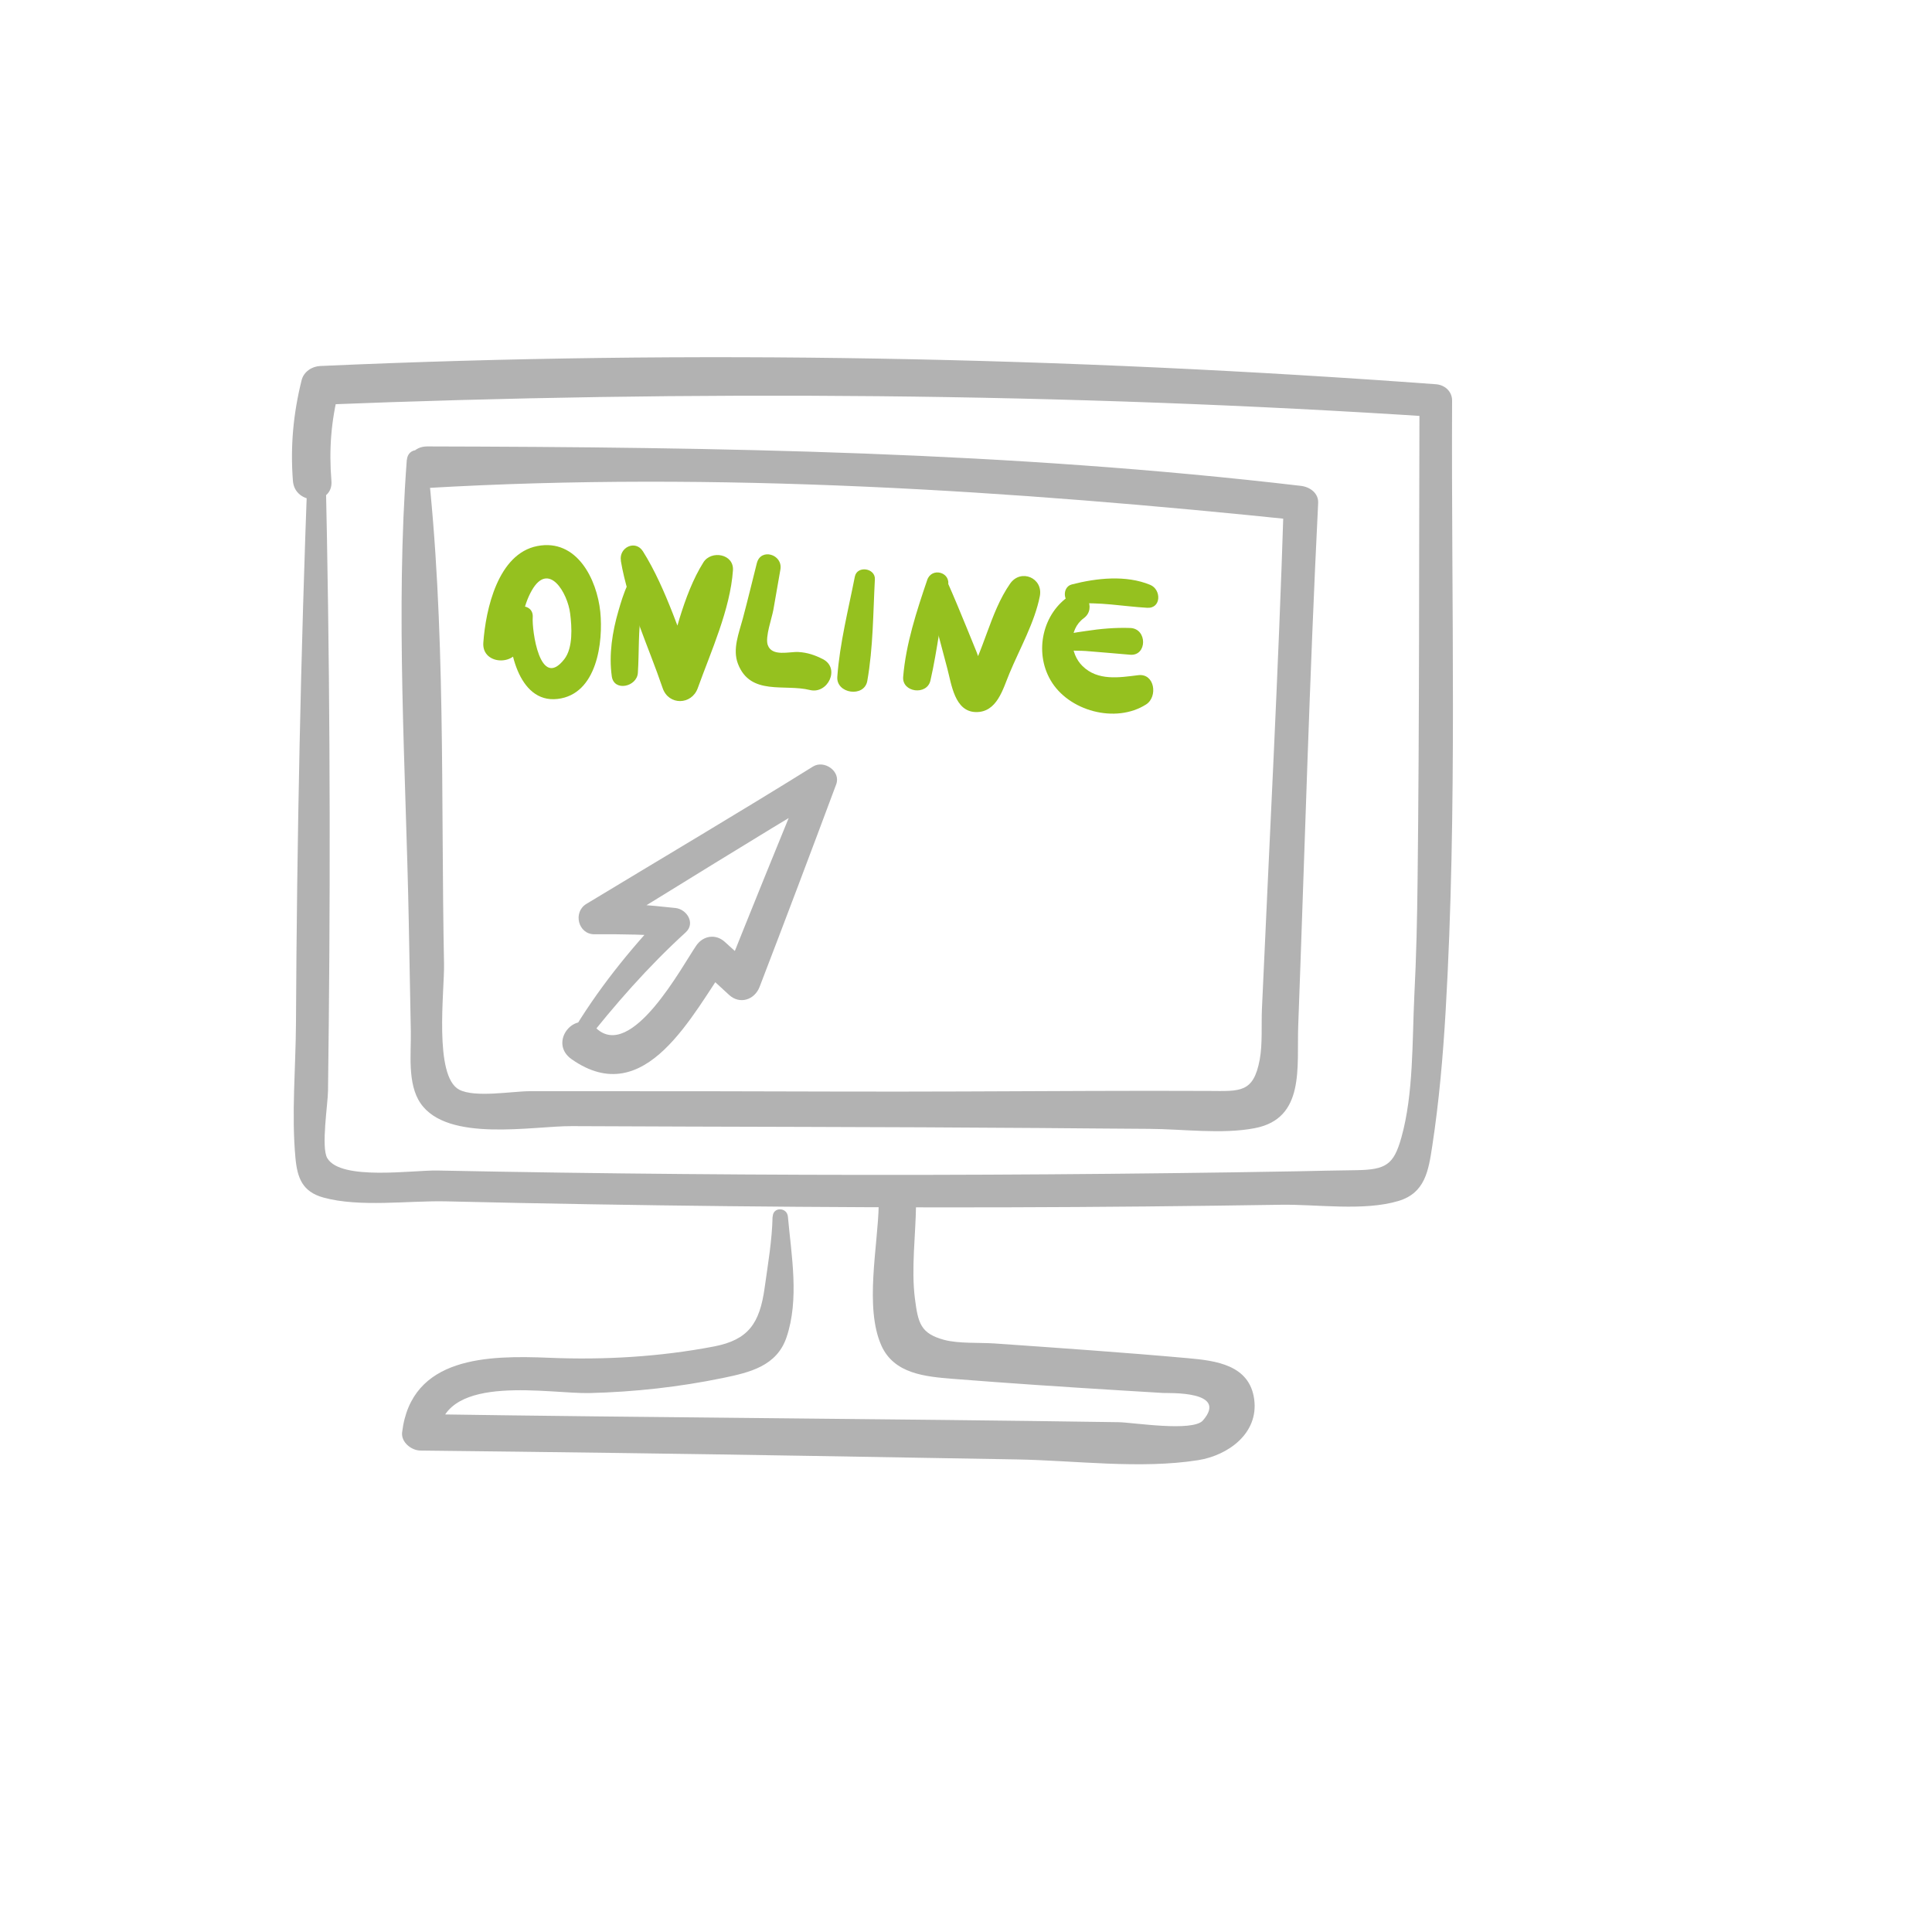
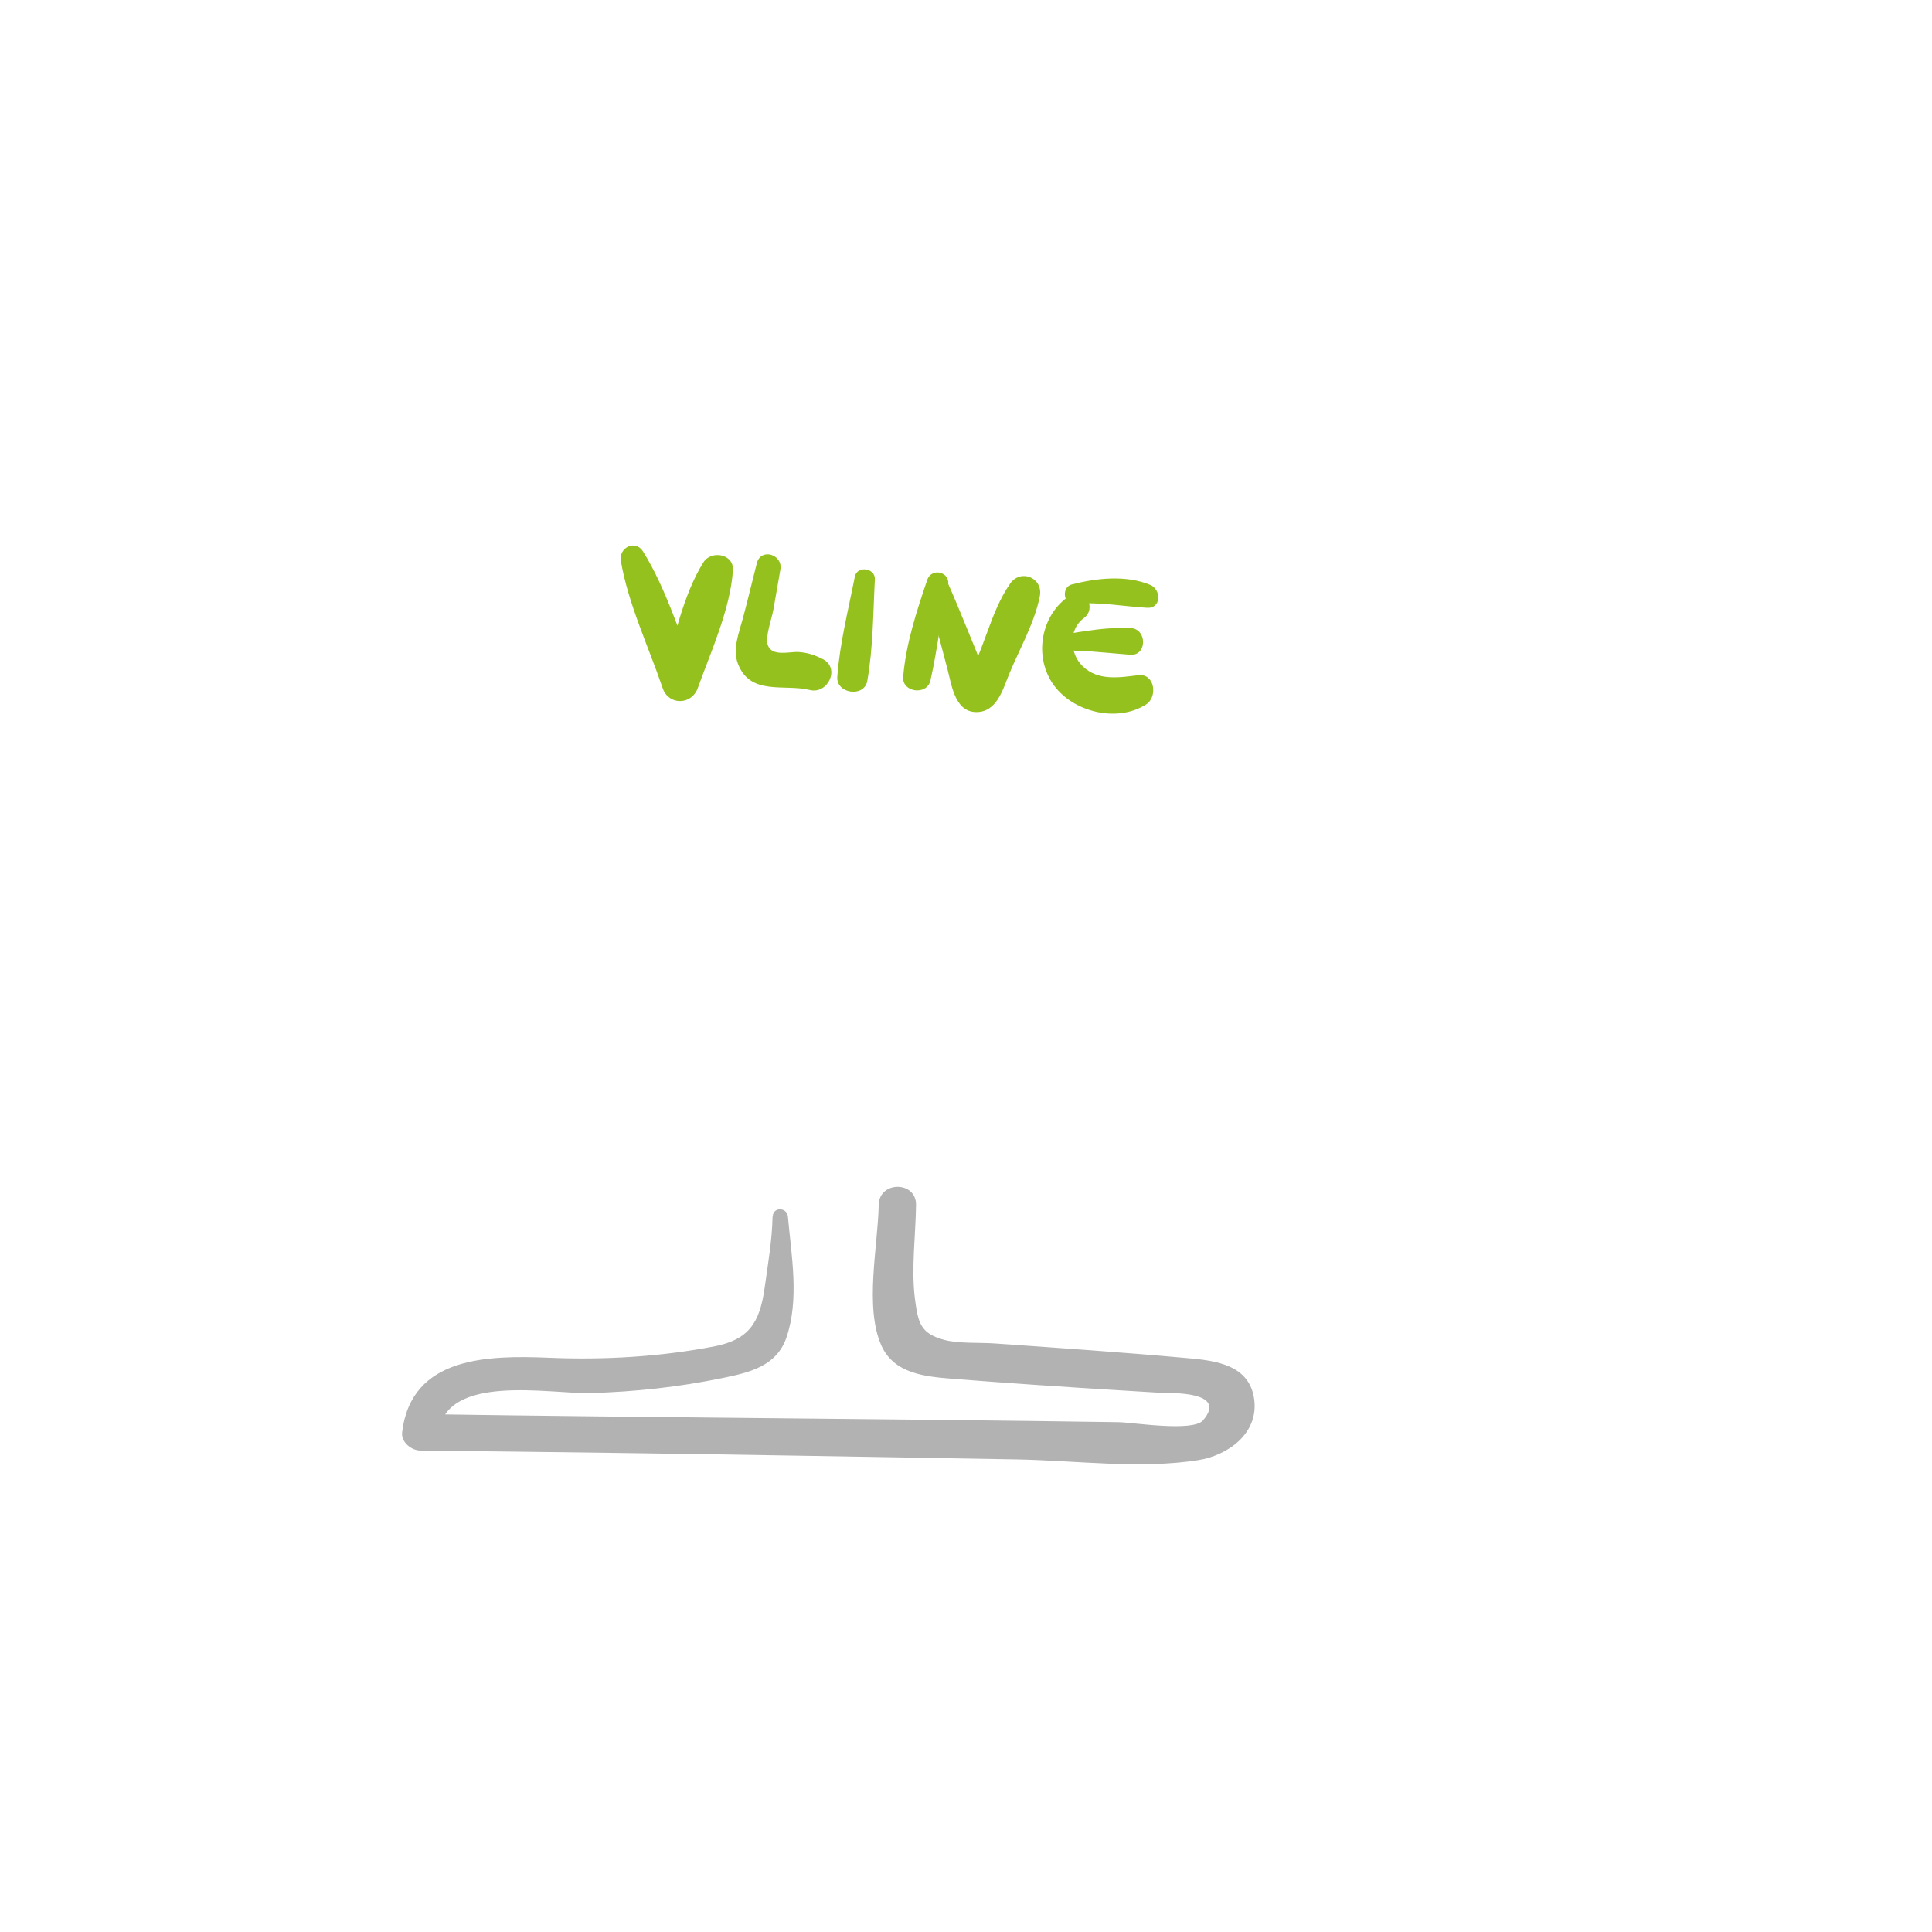
<svg xmlns="http://www.w3.org/2000/svg" id="Ebene_15" viewBox="0 0 226.77 226.77">
  <defs>
    <style>.cls-1{fill:#b2b2b2;}.cls-2{fill:#95c11f;}</style>
  </defs>
-   <path class="cls-1" d="M36.12,54.95c-.82,21.71-1.27,43.45-1.38,65.18-.03,5.19-.54,10.64-.06,15.8,.22,2.34,.82,3.95,3.27,4.63,4.26,1.18,10,.35,14.41,.45,5.61,.13,11.21,.25,16.82,.34,21.77,.37,43.54,.47,65.32,.26,5.28-.05,10.56-.12,15.83-.2,4.25-.07,9.74,.78,13.83-.45,3.11-.94,3.51-3.54,3.95-6.43,.8-5.23,1.26-10.53,1.57-15.81,1.39-23.82,.65-47.85,.76-71.71,0-1.09-.88-1.84-1.91-1.91-43.61-3.21-87.24-4.1-130.94-2.14-.98,.04-1.94,.67-2.19,1.67-.98,3.95-1.33,7.74-1.02,11.81,.22,2.89,4.76,2.9,4.52,0-.3-3.67-.04-7.03,.87-10.6l-2.19,1.67c43.61-1.73,87.38-1.43,130.94,1.43l-1.91-1.91c-.06,18.77,0,37.54-.22,56.3-.05,4.49-.15,8.99-.38,13.48-.26,5.31-.08,11.6-1.53,16.73-.89,3.16-1.8,3.76-5.26,3.81-2.31,.03-4.62,.08-6.93,.13-4.95,.09-9.9,.16-14.84,.22-19.13,.23-38.27,.27-57.4,.1-9.57-.08-19.13-.22-28.7-.41-2.91-.06-11.36,1.23-12.94-1.46-.74-1.26,.08-6.4,.09-7.9,.03-2.63,.06-5.27,.09-7.9,.22-21.72,.11-43.46-.38-65.18-.03-1.36-2.06-1.36-2.11,0h0Z" />
-   <path class="cls-1" d="M47.75,53.95c-1.35,17.95-.11,36.29,.23,54.27l.24,12.83c.05,2.59-.43,6.13,1.13,8.43,3.16,4.66,13.22,2.67,17.78,2.7,18.27,.09,36.53,.08,54.8,.22,4.32,.03,8.64,.08,12.95,.1,3.93,.02,8.55,.66,12.4-.08,5.94-1.14,4.92-7.18,5.1-12.02,.76-20.45,1.32-40.92,2.34-61.35,.06-1.18-.98-1.9-2.02-2.02-34.21-4.02-68.18-4.55-102.56-4.63-3.15,0-3.12,5.06,0,4.88,34.01-1.99,68.73,.29,102.56,3.81l-2.02-2.02c-.62,19.8-1.68,39.59-2.56,59.37-.08,1.84,.08,4.13-.26,5.94-.74,3.94-2.31,3.69-5.99,3.67-4.65-.02-9.3-.02-13.95,0-9.96,.04-19.93,.1-29.89,.07-9.96-.03-19.93-.05-29.89-.04-1.99,0-3.99,0-5.98,0s-6.41,.79-8.26-.18c-3.01-1.58-1.72-11.67-1.78-14.72-.39-19.62,.24-39.69-1.99-59.2-.17-1.5-2.25-1.55-2.37,0h0Z" />
  <path class="cls-1" d="M90.68,142.8c-.05,2.75-.55,5.62-.93,8.36-.58,4.18-1.91,6.1-5.93,6.88-6.37,1.22-12.89,1.6-19.36,1.33-7.14-.29-16.19-.2-17.26,8.75-.14,1.16,1.09,2.13,2.14,2.14,15.33,.17,30.65,.37,45.98,.63,8,.14,15.99,.27,23.99,.41,6.86,.12,14.52,1.16,21.31,.09,3.5-.55,7.14-3.13,6.59-7.16s-4.51-4.52-7.75-4.81c-7.56-.68-15.14-1.2-22.71-1.73-1.74-.12-4.24,.03-5.92-.42-2.78-.75-3.07-1.96-3.44-4.84-.45-3.5,.09-7.49,.13-11.01,.03-2.82-4.33-2.82-4.38,0-.09,4.82-1.69,12.03,.31,16.51,1.49,3.33,5.16,3.65,8.37,3.91,6.58,.52,13.16,.96,19.75,1.36,1.65,.1,3.29,.2,4.94,.3,.65,.04,7.72-.29,4.69,3.22-1.19,1.38-8.22,.24-9.88,.21-27.32-.41-54.64-.53-81.96-.95l2.14,2.14c.86-6.96,13.04-4.49,17.73-4.61,5.24-.13,10.5-.71,15.63-1.77,3.14-.65,6.3-1.39,7.45-4.75,1.53-4.48,.58-9.63,.17-14.19-.1-1.12-1.76-1.16-1.78,0h0Z" />
-   <path class="cls-1" d="M68.43,122.68c3.72-4.74,7.59-9.17,12.05-13.24,1.18-1.07,.14-2.71-1.18-2.86-3.17-.35-6.33-.59-9.51-.73l.96,3.56c8.84-5.42,17.64-10.93,26.55-16.23l-2.72-2.09c-3.22,7.86-6.41,15.72-9.56,23.61l3.58-.95-3.53-3.2c-1.07-.97-2.54-.73-3.34,.43-1.63,2.35-7.64,13.68-11.79,9.67-2.4-2.31-5.67,1.7-2.84,3.68,8.68,6.09,14.19-5.35,18.31-11.21l-3.34,.43,3.51,3.23c1.26,1.16,3,.57,3.58-.95,3.04-7.91,6.03-15.83,8.99-23.77,.57-1.53-1.41-2.9-2.72-2.09-8.8,5.48-17.74,10.76-26.61,16.13-1.6,.97-.96,3.58,.96,3.56,3.18-.03,6.34,.05,9.51,.25l-1.18-2.86c-4.21,4.42-8.06,9.2-11.16,14.47-.52,.89,.8,1.99,1.47,1.14h0Z" />
-   <path class="cls-2" d="M59.83,72.45c-.34,3.36,.94,10.13,5.61,9.59s5.37-6.74,5.02-10.22c-.39-3.82-2.75-8.62-7.38-7.73s-6.07,7.42-6.35,11.35c-.2,2.75,4.25,2.79,4.31,0,.04-2.04,.34-4.31,1.37-6.12,1.99-3.51,4.21,.27,4.51,2.68,.2,1.57,.36,4.04-.69,5.38-2.87,3.67-3.81-3.45-3.7-4.92,.12-1.75-2.52-1.7-2.7,0h0Z" />
-   <path class="cls-2" d="M75.8,66.19c-1.87,.86-2.67,3.66-3.21,5.51-.72,2.47-1.14,5.13-.78,7.69,.26,1.83,2.95,1.23,3.06-.41,.16-2.5,.02-4.93,.43-7.42,.28-1.69,1.17-3.58,.7-5.27-.03-.09-.13-.12-.21-.08h0Z" />
  <path class="cls-2" d="M72.87,65.82c.85,5.04,3.27,10.12,4.91,14.95,.7,2.05,3.4,2,4.12,0,1.55-4.31,3.81-9.24,4.13-13.82,.14-1.94-2.55-2.41-3.47-.94-2.42,3.85-3.49,9.26-4.77,13.62h4.12c-2.03-4.84-3.65-10.46-6.44-14.91-.89-1.42-2.85-.45-2.59,1.09h0Z" />
  <path class="cls-2" d="M88.84,66.08c-.55,2.17-1.07,4.35-1.65,6.52-.45,1.7-1.24,3.58-.57,5.32,1.46,3.78,5.48,2.33,8.44,3.07,2.11,.52,3.59-2.56,1.53-3.62-.94-.48-1.82-.78-2.88-.84s-3.12,.59-3.6-.84c-.31-.92,.48-3.11,.66-4.09l.83-4.75c.31-1.78-2.3-2.57-2.76-.76h0Z" />
  <path class="cls-2" d="M100.34,67.67c-.76,3.88-1.77,7.81-2.06,11.77-.15,1.99,3.17,2.47,3.52,.48,.69-3.91,.68-7.97,.89-11.92,.07-1.33-2.09-1.65-2.35-.32h0Z" />
  <path class="cls-2" d="M108.83,68.08c-1.24,3.65-2.5,7.5-2.82,11.37-.15,1.83,2.79,2.21,3.2,.43,.84-3.67,1.21-7.45,2.06-11.13,.37-1.6-1.92-2.21-2.44-.67h0Z" />
  <path class="cls-2" d="M108.8,69.16c.73,3.13,1.58,6.23,2.4,9.34,.48,1.8,.85,5.03,3.34,5.08s3.18-2.71,3.94-4.53c1.2-2.89,2.97-6,3.57-9.07,.42-2.15-2.24-3.27-3.49-1.47-2.42,3.48-3.05,8.05-5.33,11.62l1.3-1-.57,.2,2.11,.56c-.71-.55-1.1-2.52-1.43-3.33l-1.1-2.7c-.78-1.91-1.56-3.8-2.4-5.69-.61-1.38-2.67-.37-2.36,.99h0Z" />
  <path class="cls-2" d="M125.63,69.87c-3.25,2.07-4.26,6.61-2.33,9.95,2.09,3.64,7.65,5.15,11.23,2.86,1.39-.89,1.02-3.67-.93-3.43-2.25,.28-4.73,.69-6.53-1.06-1.53-1.49-1.69-4.29,.14-5.63,1.58-1.16,.15-3.79-1.57-2.69h0Z" />
  <path class="cls-2" d="M126.11,70.88c2.92-.26,5.65,.29,8.54,.46,1.68,.1,1.67-2.15,.36-2.69-2.85-1.18-6.3-.8-9.21-.05-1.23,.32-1.02,2.4,.31,2.28h0Z" />
  <path class="cls-2" d="M123.98,75.72c.91,.81,2.28,.61,3.44,.69,1.75,.13,3.49,.3,5.24,.44,2,.16,2.03-3.07,0-3.14-1.76-.06-3.49,.09-5.23,.36-1.2,.19-2.75,.27-3.49,1.33-.06,.09-.04,.24,.04,.31h0Z" />
</svg>